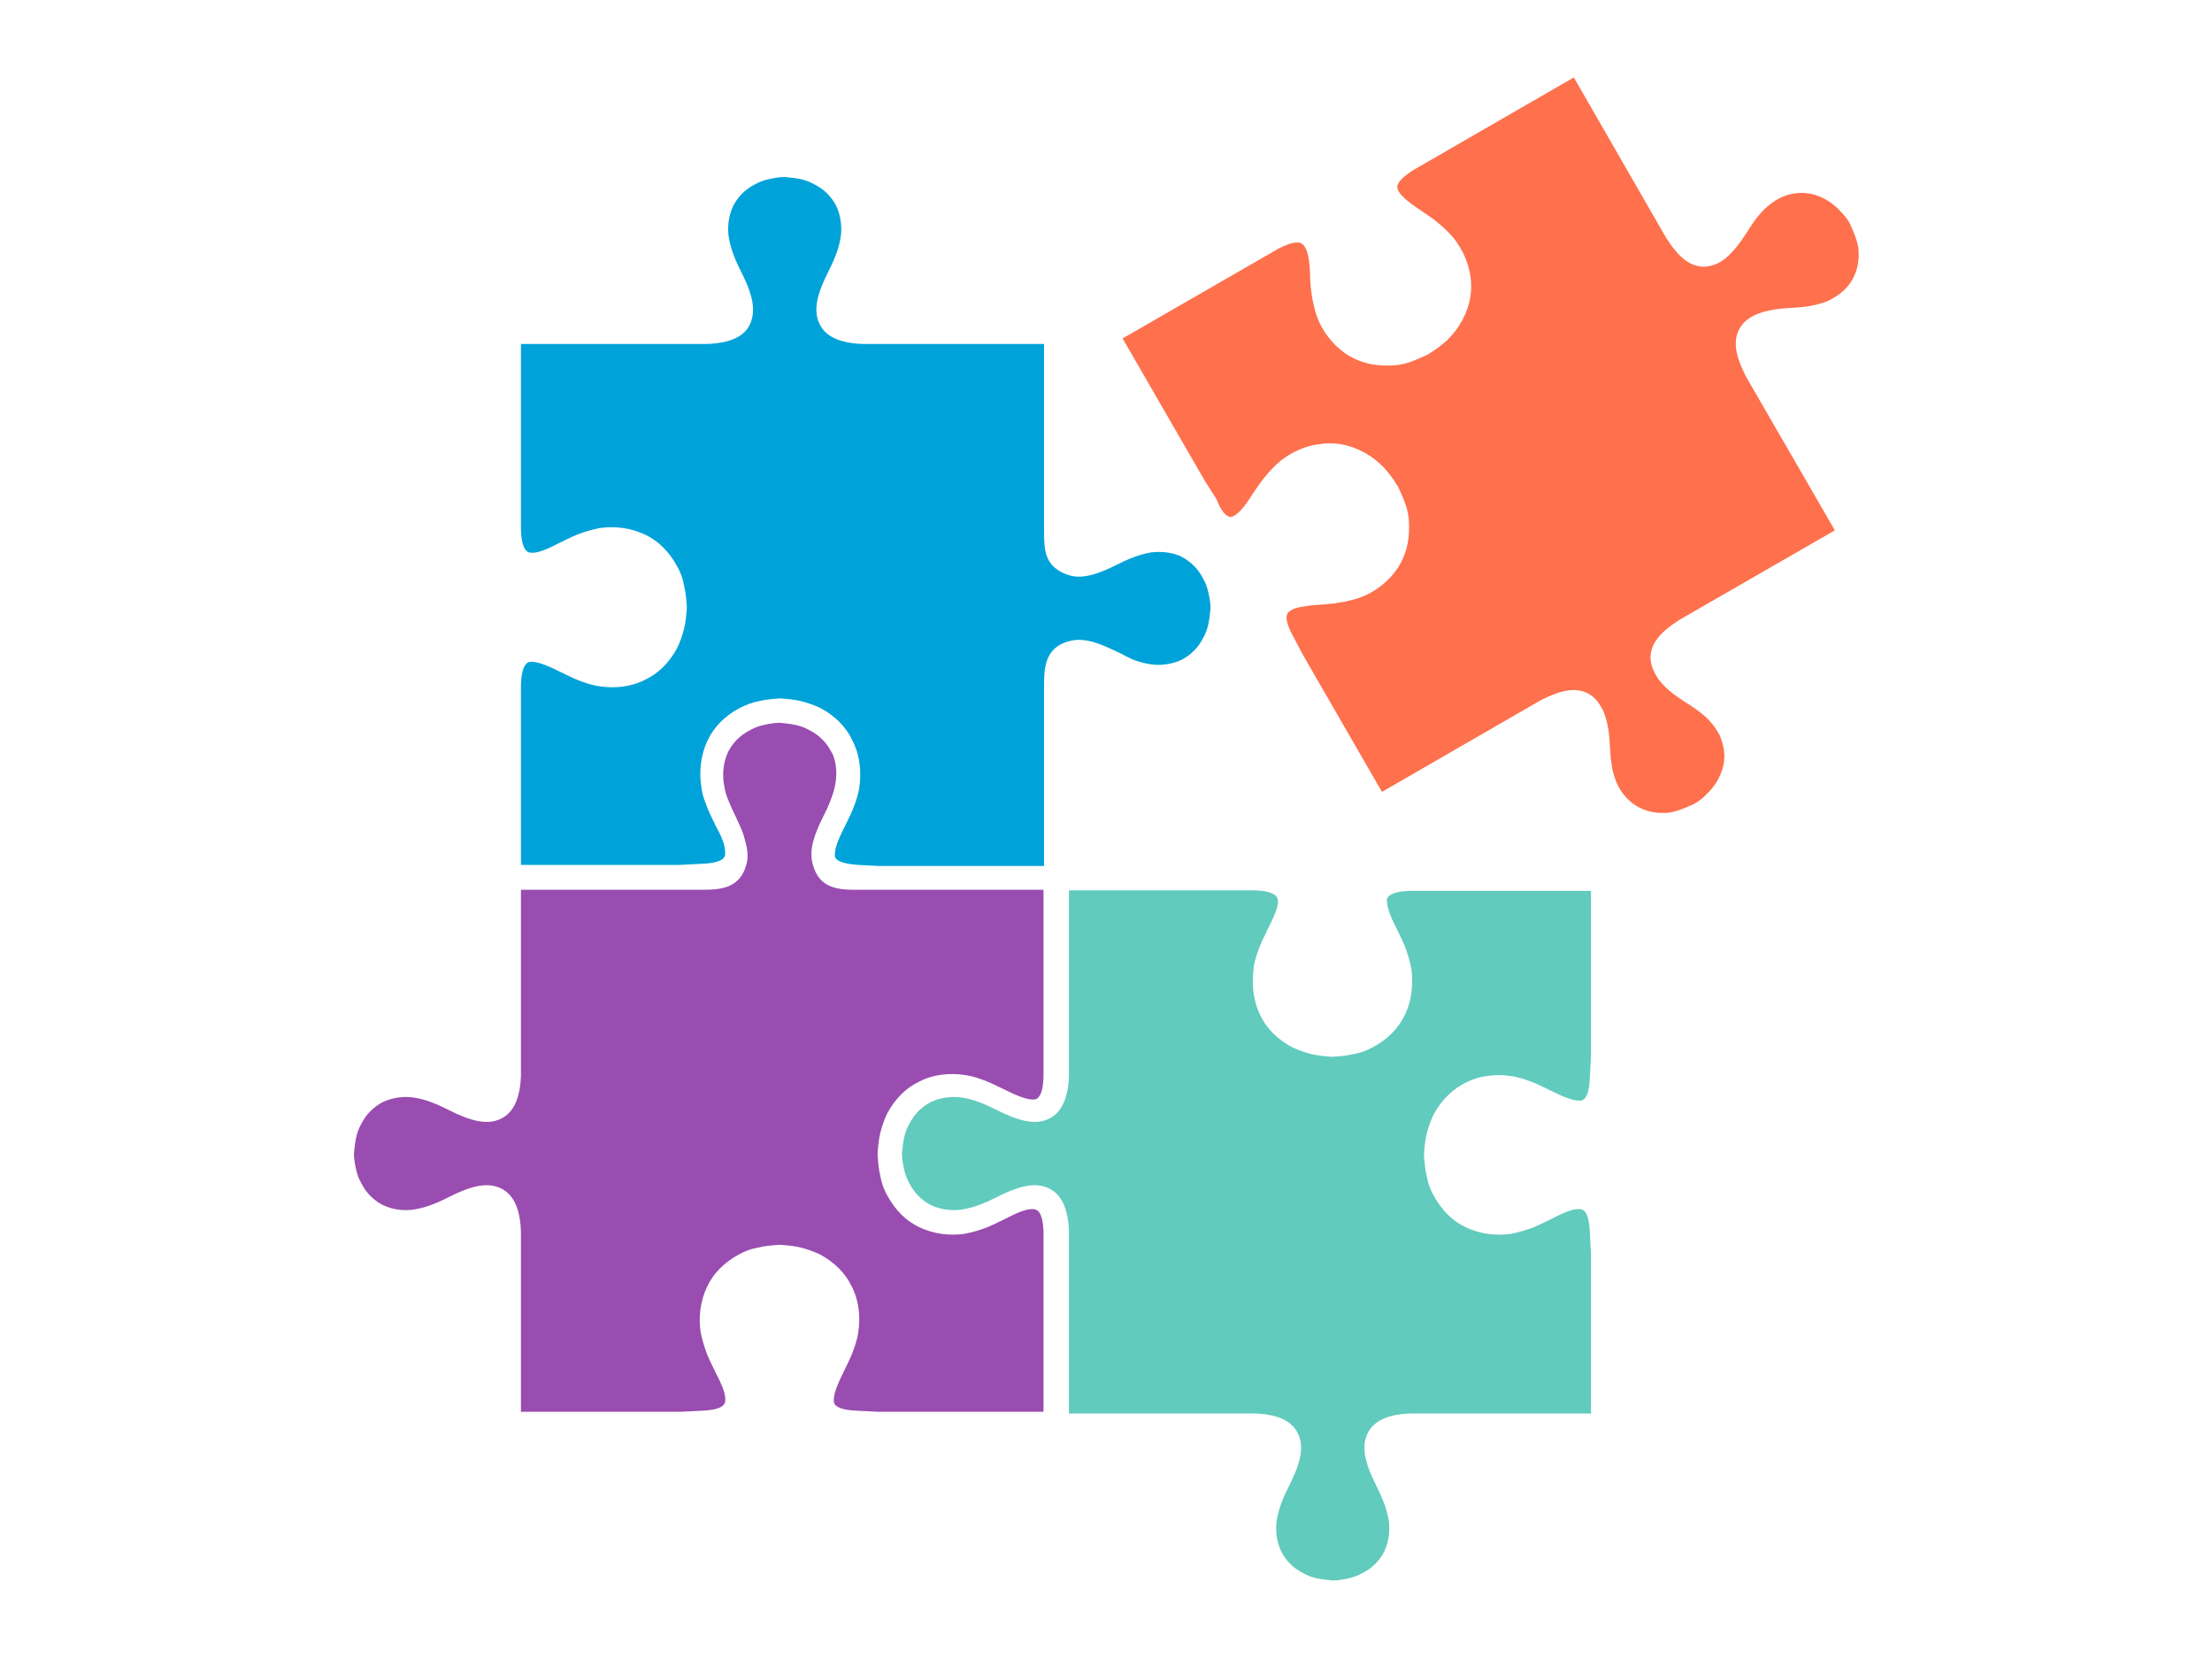
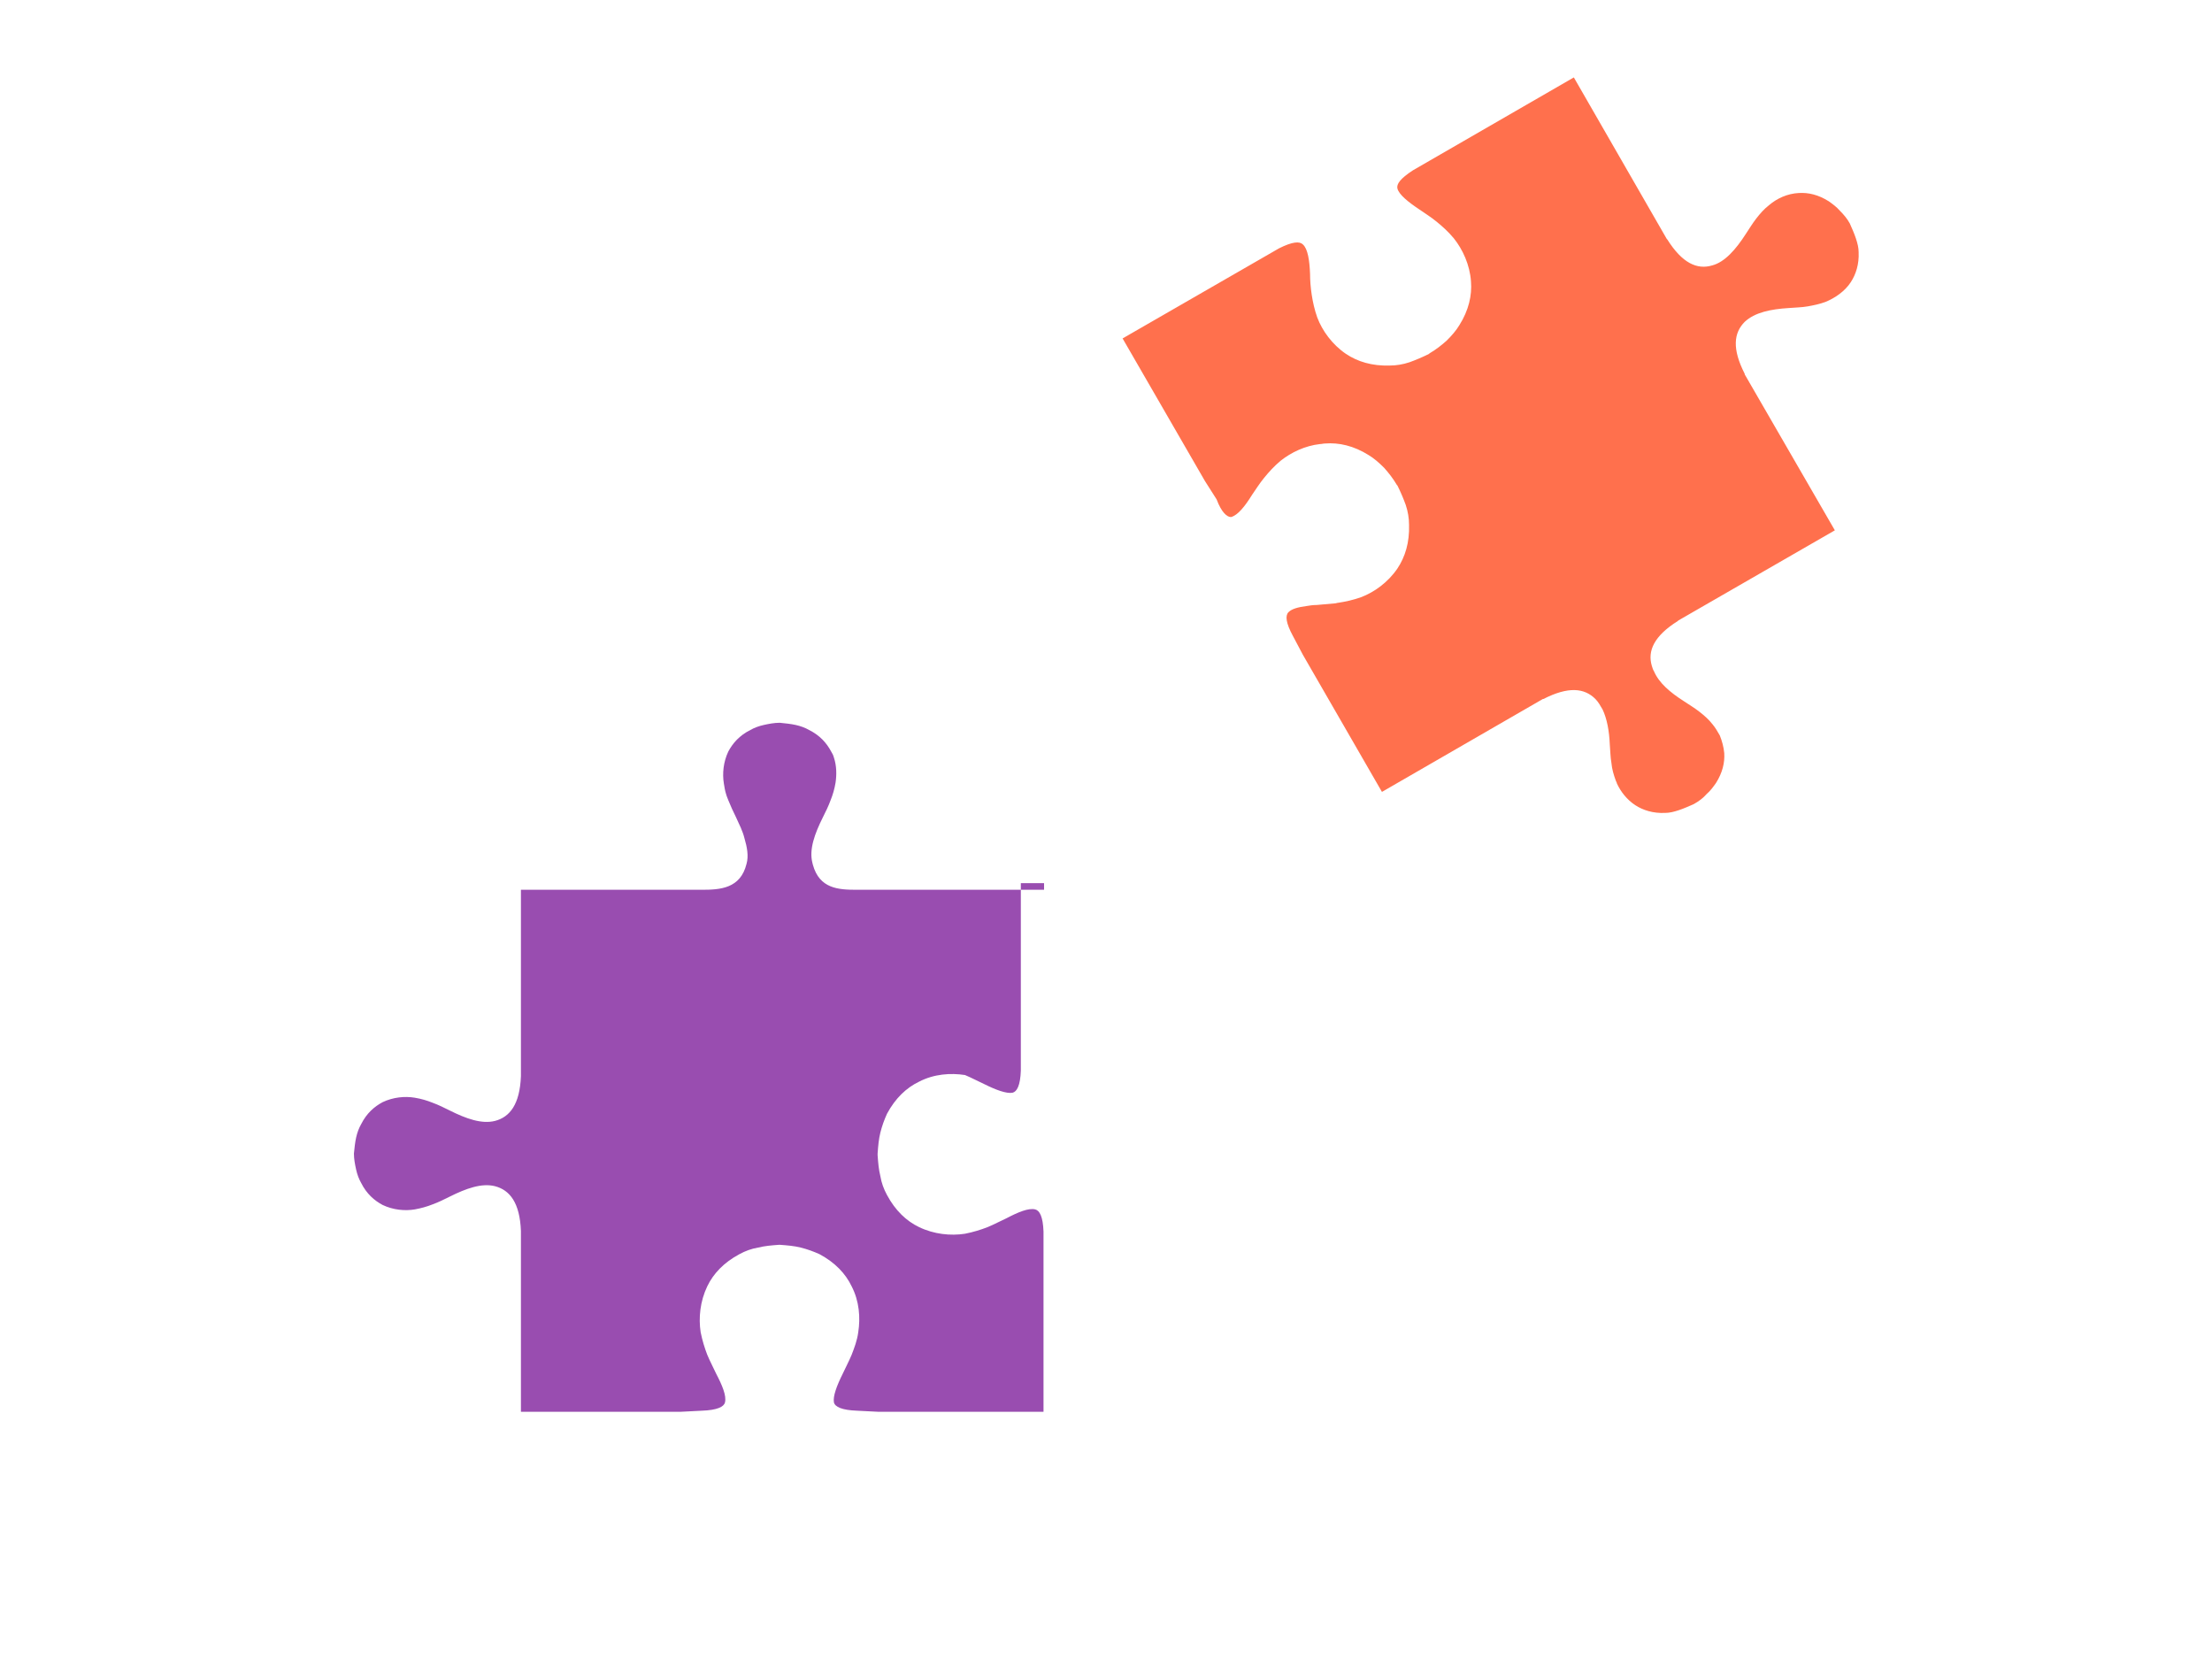
<svg xmlns="http://www.w3.org/2000/svg" version="1.1" id="Layer_1" x="0px" y="0px" viewBox="0 0 400 300" style="enable-background:new 0 0 400 300;" xml:space="preserve">
  <style type="text/css">
	.st0{fill-rule:evenodd;clip-rule:evenodd;fill:#61CBBD;}
	.st1{fill-rule:evenodd;clip-rule:evenodd;fill:#00A3D9;}
	.st2{fill-rule:evenodd;clip-rule:evenodd;fill:#FF704D;}
	.st3{fill-rule:evenodd;clip-rule:evenodd;fill:#994DB0;}
</style>
  <g>
    <g>
      <g>
-         <path class="st0" d="M287.5,161.1h-32.6l0,0c-2.7,0.1-3.9,0.7-4.1,1.5c0,0.1,0,0.1,0,0.2c0,1.2,0.6,2.9,1.6,4.8     c0.5,1.1,1.1,2.2,1.6,3.4c0.5,1.3,0.9,2.6,1.2,4.1c0.2,1.1,0.2,2.4,0.1,3.6c-0.1,1.6-0.5,3.3-1.3,4.9c-1.1,2.3-3,4.3-5.8,5.8     c-1.1,0.6-2.2,1-3.4,1.2c-1.2,0.3-2.4,0.4-3.8,0.5h-0.1c-1.4-0.1-2.6-0.2-3.8-0.5s-2.3-0.7-3.4-1.2c-2.8-1.5-4.7-3.5-5.8-5.8     c-1.2-2.4-1.5-5.1-1.3-7.5c0-0.4,0.1-0.7,0.1-1.1c0.2-1.5,0.7-2.8,1.2-4.1c0.5-1.2,1.1-2.3,1.6-3.4c0.8-1.6,1.5-3.1,1.6-4.3     c0-0.3,0-0.5-0.1-0.7c-0.2-0.8-1.4-1.4-4.1-1.5l0,0h-33.6v33.4v0.1v0.1c-0.2,5.1-2,7.4-4.7,8.1c-2.4,0.6-5.2-0.4-8.2-1.9     c-1-0.5-2-1-3.1-1.4c-1-0.4-2-0.7-3.2-0.9c-1.8-0.3-3.9-0.1-5.8,0.8c-1.5,0.8-2.9,2-3.9,4c-0.4,0.7-0.7,1.5-0.9,2.4     s-0.3,1.9-0.4,2.9c0,1,0.2,2,0.4,2.9s0.5,1.7,0.9,2.4c1,2,2.4,3.2,3.9,4c1.9,0.9,4,1.1,5.8,0.8c1.1-0.2,2.2-0.5,3.2-0.9     c1.1-0.4,2.1-0.9,3.1-1.4c3-1.5,5.8-2.5,8.2-1.9c2.7,0.7,4.5,3,4.7,8.1v0.1v0.1v32.8h33.6h0.1c5.1,0.2,7.4,2,8.1,4.7     c0.6,2.4-0.4,5.2-1.9,8.2c-0.5,1-1,2-1.4,3.1c-0.4,1-0.7,2-0.9,3.2c-0.3,1.8-0.1,3.9,0.8,5.8c0.8,1.5,2,2.9,4,3.9     c0.7,0.4,1.5,0.7,2.4,0.9c0.9,0.2,1.9,0.3,2.9,0.4c1,0,2-0.2,2.9-0.4c0.9-0.2,1.7-0.5,2.4-0.9c2-1,3.2-2.4,4-3.9     c0.9-1.9,1.1-4,0.8-5.8c-0.2-1.1-0.5-2.2-0.9-3.2s-0.9-2.1-1.4-3.1c-1.5-3-2.5-5.8-1.9-8.2c0.7-2.7,3-4.5,8.1-4.7h0.1h32.6v-28.8     l-0.2-3.9c-0.1-2.8-0.7-4-1.5-4.2c-1.2-0.3-3.1,0.5-5.2,1.6c-1.1,0.5-2.2,1.1-3.4,1.6c-1.3,0.5-2.6,0.9-4.1,1.2     c-2.6,0.4-5.6,0.1-8.3-1.2c-2.3-1.1-4.3-3-5.8-5.8c-0.6-1.1-1-2.2-1.2-3.4c-0.3-1.2-0.4-2.4-0.5-3.8v-0.1     c0.1-1.4,0.2-2.6,0.5-3.8s0.7-2.3,1.2-3.4c1.5-2.8,3.6-4.7,5.8-5.8c2.7-1.4,5.7-1.6,8.3-1.2c1.5,0.2,2.8,0.7,4.1,1.2     c1.2,0.5,2.3,1.1,3.4,1.6c2.2,1.1,4.1,1.8,5.2,1.6c0.8-0.2,1.4-1.4,1.5-4.2l0.2-3.9v-29.8H287.5z" />
-         <path class="st1" d="M127.9,62.2H94.2v33.6l0,0c0.1,2.7,0.7,3.9,1.5,4.1c1.2,0.3,3.1-0.5,5.2-1.6c1.1-0.5,2.2-1.1,3.4-1.6     c1.3-0.5,2.6-0.9,4.1-1.2c2.6-0.4,5.6-0.1,8.3,1.2c2.3,1.1,4.3,3,5.8,5.8c0.6,1.1,1,2.2,1.2,3.4c0.3,1.2,0.4,2.4,0.5,3.8v0.2     c-0.1,1.4-0.2,2.6-0.5,3.8c-0.3,1.2-0.7,2.3-1.2,3.4c-1.5,2.8-3.5,4.7-5.8,5.8c-2.7,1.4-5.7,1.6-8.3,1.2     c-1.5-0.2-2.8-0.7-4.1-1.2c-1.2-0.5-2.3-1.1-3.4-1.6c-2.2-1.1-4.1-1.8-5.2-1.6c-0.8,0.2-1.4,1.4-1.5,4.1l0,0v32.6H123l3.9-0.2     c2.8-0.1,4-0.7,4.2-1.5c0.1-0.5,0-1.3-0.2-2.1c-0.3-0.9-0.7-1.9-1.3-2.9c-0.5-1.1-1.1-2.2-1.6-3.4c-0.2-0.5-0.4-1.1-0.6-1.6     c-0.3-0.8-0.5-1.7-0.6-2.6c-0.4-2.6-0.1-5.6,1.2-8.3c1.1-2.3,3-4.3,5.8-5.8c1.1-0.5,2.2-1,3.4-1.2c1.2-0.3,2.4-0.4,3.8-0.5h0.1     c1.4,0.1,2.6,0.2,3.8,0.5s2.3,0.7,3.4,1.2c2.8,1.5,4.7,3.5,5.8,5.8c0.3,0.6,0.6,1.3,0.8,1.9c0.7,2.2,0.8,4.5,0.5,6.6     c-0.2,1.5-0.7,2.8-1.2,4.1c-0.5,1.2-1.1,2.3-1.6,3.4c-1.1,2.1-1.8,4-1.6,5.2c0.3,0.7,1.5,1.2,4.1,1.4l3.9,0.2h29.8V124l0,0     c0-3.4,0.2-7,4.7-8.1c1.9-0.5,4.1,0,6.4,1c0.7,0.3,1.3,0.6,2,0.9c0.9,0.4,1.7,0.9,2.6,1.3l0,0l0,0c0.1,0,0.2,0.1,0.2,0.1     c1,0.4,2,0.7,3.2,0.9c1.8,0.3,3.9,0.1,5.8-0.8c1.5-0.8,2.9-2,3.9-4c0.4-0.7,0.7-1.5,0.9-2.4s0.3-1.9,0.4-2.9c0-1-0.2-2-0.4-2.9     s-0.5-1.7-0.9-2.4c-1-2-2.4-3.2-3.9-4c-0.1-0.1-0.2-0.1-0.4-0.2c-1.7-0.7-3.6-0.8-5.2-0.6c-1.1,0.2-2.2,0.5-3.2,0.9     c-1.1,0.4-2.1,0.9-3.1,1.4c-3,1.5-5.8,2.5-8.2,1.9c-0.3-0.1-0.6-0.2-0.9-0.3c-3.8-1.5-3.9-4.4-3.9-7.7v-0.2V62.2H156h-0.1     c-5.1-0.2-7.4-2-8.1-4.7c-0.6-2.4,0.4-5.2,1.9-8.2c0.5-1,1-2,1.4-3.1c0.4-1,0.7-2,0.9-3.2c0.3-1.8,0.1-3.9-0.8-5.8     c-0.8-1.5-2-2.9-4-3.9c-0.7-0.4-1.5-0.7-2.4-0.9s-1.9-0.3-2.9-0.4c-1,0-2,0.2-2.9,0.4s-1.7,0.5-2.4,0.9c-2,1-3.2,2.4-4,3.9     c-0.9,1.9-1.1,4-0.8,5.8c0.2,1.1,0.5,2.2,0.9,3.2c0.4,1.1,0.9,2.1,1.4,3.1c1.5,3,2.5,5.8,1.9,8.2C135.4,60.2,133.1,62,127.9,62.2     L127.9,62.2z" />
        <g>
          <path class="st2" d="M222.6,93.5C222.7,93.4,222.7,93.4,222.6,93.5c1.2-0.3,2.5-1.9,3.8-4c0.7-1,1.3-2,2.2-3.1s1.8-2.1,3-3.1      c1.9-1.5,4.4-2.7,7.1-3c0.3,0,0.6-0.1,0.9-0.1c2.5-0.2,5.2,0.4,7.9,2.1c1,0.6,1.9,1.4,2.8,2.3c0.8,0.9,1.6,1.9,2.3,3.1l0.1,0.1      c0.6,1.2,1.1,2.4,1.5,3.5c0.4,1.2,0.6,2.4,0.6,3.6c0.1,3.2-0.7,5.8-2.1,7.9c-1.7,2.5-4.2,4.3-6.6,5.2c-1.4,0.5-2.8,0.8-4.1,1      c-0.2,0-0.4,0.1-0.5,0.1l0,0c-1.2,0.1-2.3,0.2-3.4,0.3c-0.7,0-1.3,0.1-1.9,0.2c-1.5,0.2-2.6,0.5-3.2,1.1      c-0.6,0.6-0.5,1.9,0.8,4.3l1.8,3.4l14.3,24.8l29.1-16.8h0.1c4.5-2.3,7.4-2,9.4,0c0.5,0.5,0.9,1.2,1.3,1.9      c0.8,1.7,1.2,3.9,1.3,6.3c0.1,1.1,0.1,2.3,0.3,3.4c0.1,1.1,0.4,2.1,0.8,3.2c0.1,0.2,0.2,0.4,0.2,0.5c0.7,1.5,1.8,2.9,3.3,3.9      c1.4,0.9,3.2,1.5,5.4,1.4c0.8,0,1.6-0.2,2.5-0.5s1.8-0.7,2.7-1.1c0.9-0.5,1.7-1.1,2.3-1.8c0.7-0.6,1.2-1.3,1.7-2      c1.2-1.9,1.6-3.7,1.5-5.4c-0.1-1.1-0.4-2.2-0.8-3.2c-0.4-0.7-0.8-1.4-1.3-2c-0.7-0.9-1.5-1.6-2.4-2.3s-1.9-1.3-2.8-1.9      c-2.5-1.6-4.5-3.3-5.4-5.4c-0.2-0.3-0.3-0.7-0.4-1c-0.8-2.7,0.4-5.4,4.7-8.1l0.1-0.1l28.3-16.3l-16.3-28.2v-0.1      c-2.3-4.5-2-7.4,0-9.4c1.8-1.7,4.7-2.3,8-2.5c1.1-0.1,2.3-0.1,3.4-0.3s2.1-0.4,3.2-0.8c1.7-0.7,3.5-1.9,4.6-3.6      c0.9-1.4,1.5-3.2,1.4-5.4c0-0.8-0.2-1.6-0.5-2.5s-0.7-1.8-1.1-2.7c-0.5-0.9-1.1-1.6-1.8-2.3c-0.6-0.7-1.3-1.2-2-1.7      c-1.9-1.2-3.7-1.6-5.4-1.5c-2.1,0.1-4,1-5.4,2.2c-0.9,0.7-1.6,1.5-2.3,2.4c-0.7,0.9-1.3,1.9-1.9,2.8c-1.8,2.8-3.8,5.1-6.1,5.7      c-2.7,0.8-5.4-0.4-8.1-4.7l-0.1-0.1L284.6,14l-29.1,16.8l0,0c-2.3,1.5-3,2.5-2.8,3.3c0.3,1.1,1.9,2.4,4,3.8c1,0.7,2,1.3,3.1,2.2      s2.1,1.8,3.1,3c1.6,2,2.9,4.8,3.1,7.8c0.2,2.5-0.4,5.2-2.1,7.9c-0.6,1-1.4,1.9-2.3,2.8c-0.9,0.8-1.9,1.6-3.1,2.3l-0.1,0.1      c-1.2,0.6-2.4,1.1-3.5,1.5c-1.2,0.4-2.4,0.6-3.6,0.6c-3.2,0.1-5.8-0.7-7.9-2.1c-2.5-1.7-4.3-4.2-5.2-6.6c-0.5-1.4-0.8-2.8-1-4.1      s-0.3-2.6-0.3-3.8c-0.1-2.4-0.4-4.5-1.3-5.3c-0.6-0.6-1.9-0.5-4.3,0.7l0,0L203,61.2L217.9,87l2.1,3.3      C220.9,92.7,221.9,93.5,222.6,93.5z" />
        </g>
-         <path class="st3" d="M188.8,160.9h-33.7h-0.2c-3.3,0-6.7-0.2-7.9-4.5c0-0.1-0.1-0.3-0.1-0.4c-0.6-2.4,0.4-5.2,1.9-8.2     c0.5-1,1-2,1.4-3.1c0.4-1,0.7-2,0.9-3.2c0.2-1.4,0.2-3-0.3-4.5c-0.1-0.4-0.3-0.8-0.5-1.1c-0.8-1.5-2-2.9-4-3.9     c-0.7-0.4-1.5-0.7-2.4-0.9s-1.9-0.3-2.9-0.4c-1,0-2,0.2-2.9,0.4s-1.7,0.5-2.4,0.9c-2,1-3.2,2.4-4,3.9c-0.9,1.9-1.1,4-0.8,5.8     c0.1,0.6,0.2,1.3,0.4,1.9c0.1,0.4,0.3,0.8,0.4,1.1c0.4,1,0.9,2.1,1.4,3.1c0.6,1.3,1.2,2.5,1.5,3.7c0.5,1.7,0.8,3.3,0.4,4.7     c-1.1,4.5-4.8,4.7-8.1,4.7h0.1H94.2v33.6v0.1c-0.2,5.1-2,7.4-4.7,8.1c-2.4,0.6-5.2-0.4-8.2-1.9c-1-0.5-2-1-3.1-1.4     c-1-0.4-2-0.7-3.2-0.9c-1.8-0.3-3.9-0.1-5.8,0.8c-1.5,0.8-2.9,2-3.9,4c-0.4,0.7-0.7,1.5-0.9,2.4c-0.2,0.9-0.3,1.9-0.4,2.9     c0,1,0.2,2,0.4,2.9c0.2,0.9,0.5,1.7,0.9,2.4c1,2,2.4,3.2,3.9,4c1.9,0.9,4,1.1,5.8,0.8c1.1-0.2,2.2-0.5,3.2-0.9     c1.1-0.4,2.1-0.9,3.1-1.4c3-1.5,5.8-2.5,8.2-1.9c2.7,0.7,4.5,3,4.7,8.1v0.1v32.6H123l3.9-0.2c2.8-0.1,4-0.7,4.2-1.5     c0.3-1.2-0.5-3.1-1.6-5.2c-0.5-1.1-1.1-2.2-1.6-3.4c-0.5-1.3-0.9-2.6-1.2-4.1c-0.4-2.6-0.1-5.6,1.2-8.3c1.1-2.3,3-4.3,5.8-5.8     c1.1-0.6,2.2-1,3.4-1.2c1.2-0.3,2.4-0.4,3.8-0.5h0.1c1.4,0.1,2.6,0.2,3.8,0.5s2.3,0.7,3.4,1.2c2.8,1.5,4.7,3.5,5.8,5.8     c1.4,2.7,1.6,5.7,1.2,8.3c-0.2,1.5-0.7,2.8-1.2,4.1c-0.5,1.2-1.1,2.3-1.6,3.4c-1.1,2.2-1.8,4.1-1.6,5.2c0.2,0.8,1.4,1.4,4.2,1.5     l3.9,0.2h29.8v-32.5v-0.1l0,0c-0.1-2.7-0.7-3.8-1.5-4c-1.2-0.3-3.1,0.5-5.2,1.6c-1.1,0.5-2.2,1.1-3.4,1.6     c-1.3,0.5-2.6,0.9-4.1,1.2c-2.6,0.4-5.6,0.1-8.3-1.2c-2.3-1.1-4.3-3-5.8-5.8c-0.6-1.1-1-2.2-1.2-3.4c-0.3-1.2-0.4-2.4-0.5-3.8     v-0.1v-0.1v-0.1c0.1-1.4,0.2-2.6,0.5-3.8s0.7-2.3,1.2-3.4c1.5-2.8,3.5-4.7,5.8-5.8c2.7-1.4,5.7-1.6,8.3-1.2     c1.5,0.2,2.8,0.7,4.1,1.2c1.2,0.5,2.3,1.1,3.4,1.6c2.2,1.1,4.1,1.8,5.2,1.6c0.8-0.2,1.4-1.3,1.5-4l0,0v-0.1v-33.4v-0.4H188.8z" />
+         <path class="st3" d="M188.8,160.9h-33.7h-0.2c-3.3,0-6.7-0.2-7.9-4.5c0-0.1-0.1-0.3-0.1-0.4c-0.6-2.4,0.4-5.2,1.9-8.2     c0.5-1,1-2,1.4-3.1c0.4-1,0.7-2,0.9-3.2c0.2-1.4,0.2-3-0.3-4.5c-0.1-0.4-0.3-0.8-0.5-1.1c-0.8-1.5-2-2.9-4-3.9     c-0.7-0.4-1.5-0.7-2.4-0.9s-1.9-0.3-2.9-0.4c-1,0-2,0.2-2.9,0.4s-1.7,0.5-2.4,0.9c-2,1-3.2,2.4-4,3.9c-0.9,1.9-1.1,4-0.8,5.8     c0.1,0.6,0.2,1.3,0.4,1.9c0.1,0.4,0.3,0.8,0.4,1.1c0.4,1,0.9,2.1,1.4,3.1c0.6,1.3,1.2,2.5,1.5,3.7c0.5,1.7,0.8,3.3,0.4,4.7     c-1.1,4.5-4.8,4.7-8.1,4.7h0.1H94.2v33.6v0.1c-0.2,5.1-2,7.4-4.7,8.1c-2.4,0.6-5.2-0.4-8.2-1.9c-1-0.5-2-1-3.1-1.4     c-1-0.4-2-0.7-3.2-0.9c-1.8-0.3-3.9-0.1-5.8,0.8c-1.5,0.8-2.9,2-3.9,4c-0.4,0.7-0.7,1.5-0.9,2.4c-0.2,0.9-0.3,1.9-0.4,2.9     c0,1,0.2,2,0.4,2.9c0.2,0.9,0.5,1.7,0.9,2.4c1,2,2.4,3.2,3.9,4c1.9,0.9,4,1.1,5.8,0.8c1.1-0.2,2.2-0.5,3.2-0.9     c1.1-0.4,2.1-0.9,3.1-1.4c3-1.5,5.8-2.5,8.2-1.9c2.7,0.7,4.5,3,4.7,8.1v0.1v32.6H123l3.9-0.2c2.8-0.1,4-0.7,4.2-1.5     c0.3-1.2-0.5-3.1-1.6-5.2c-0.5-1.1-1.1-2.2-1.6-3.4c-0.5-1.3-0.9-2.6-1.2-4.1c-0.4-2.6-0.1-5.6,1.2-8.3c1.1-2.3,3-4.3,5.8-5.8     c1.1-0.6,2.2-1,3.4-1.2c1.2-0.3,2.4-0.4,3.8-0.5h0.1c1.4,0.1,2.6,0.2,3.8,0.5s2.3,0.7,3.4,1.2c2.8,1.5,4.7,3.5,5.8,5.8     c1.4,2.7,1.6,5.7,1.2,8.3c-0.2,1.5-0.7,2.8-1.2,4.1c-0.5,1.2-1.1,2.3-1.6,3.4c-1.1,2.2-1.8,4.1-1.6,5.2c0.2,0.8,1.4,1.4,4.2,1.5     l3.9,0.2h29.8v-32.5v-0.1l0,0c-0.1-2.7-0.7-3.8-1.5-4c-1.2-0.3-3.1,0.5-5.2,1.6c-1.1,0.5-2.2,1.1-3.4,1.6     c-1.3,0.5-2.6,0.9-4.1,1.2c-2.6,0.4-5.6,0.1-8.3-1.2c-2.3-1.1-4.3-3-5.8-5.8c-0.6-1.1-1-2.2-1.2-3.4c-0.3-1.2-0.4-2.4-0.5-3.8     v-0.1v-0.1v-0.1c0.1-1.4,0.2-2.6,0.5-3.8s0.7-2.3,1.2-3.4c1.5-2.8,3.5-4.7,5.8-5.8c2.7-1.4,5.7-1.6,8.3-1.2     c1.2,0.5,2.3,1.1,3.4,1.6c2.2,1.1,4.1,1.8,5.2,1.6c0.8-0.2,1.4-1.3,1.5-4l0,0v-0.1v-33.4v-0.4H188.8z" />
      </g>
    </g>
  </g>
</svg>